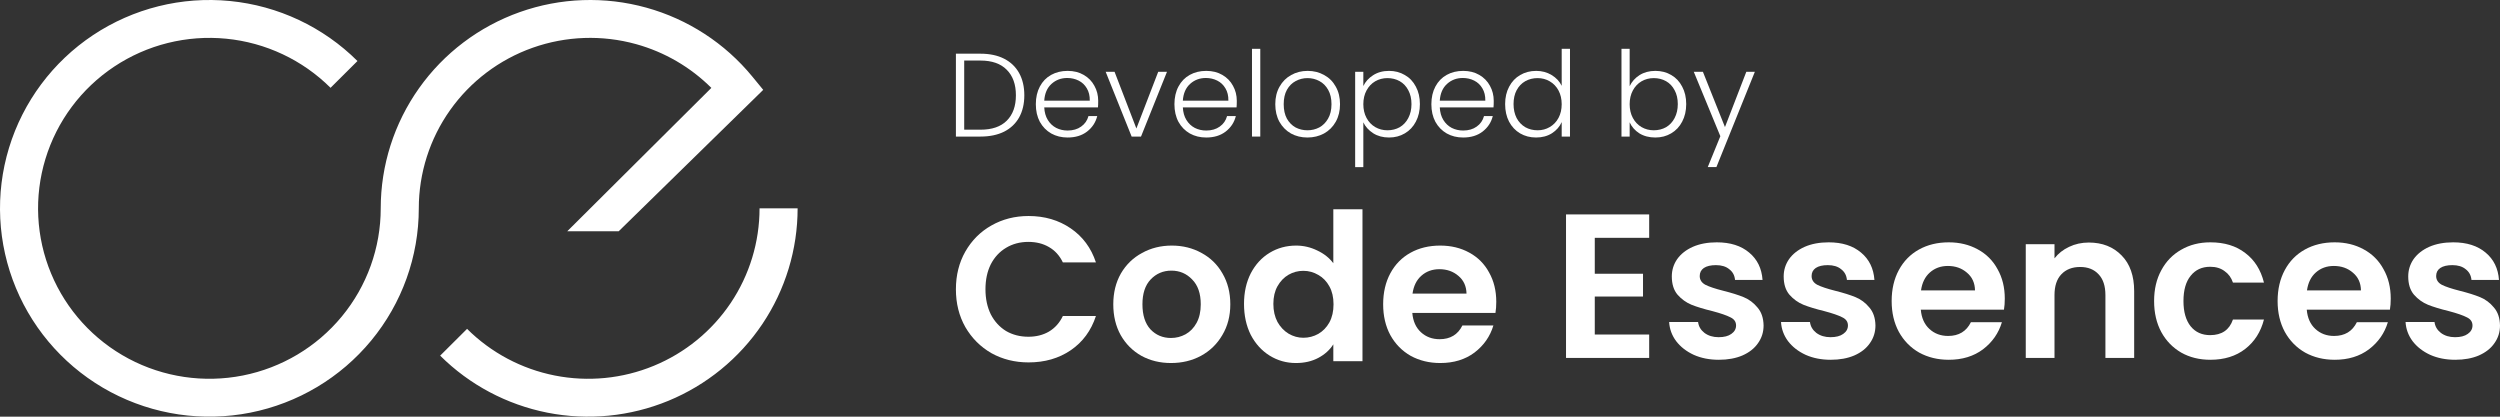
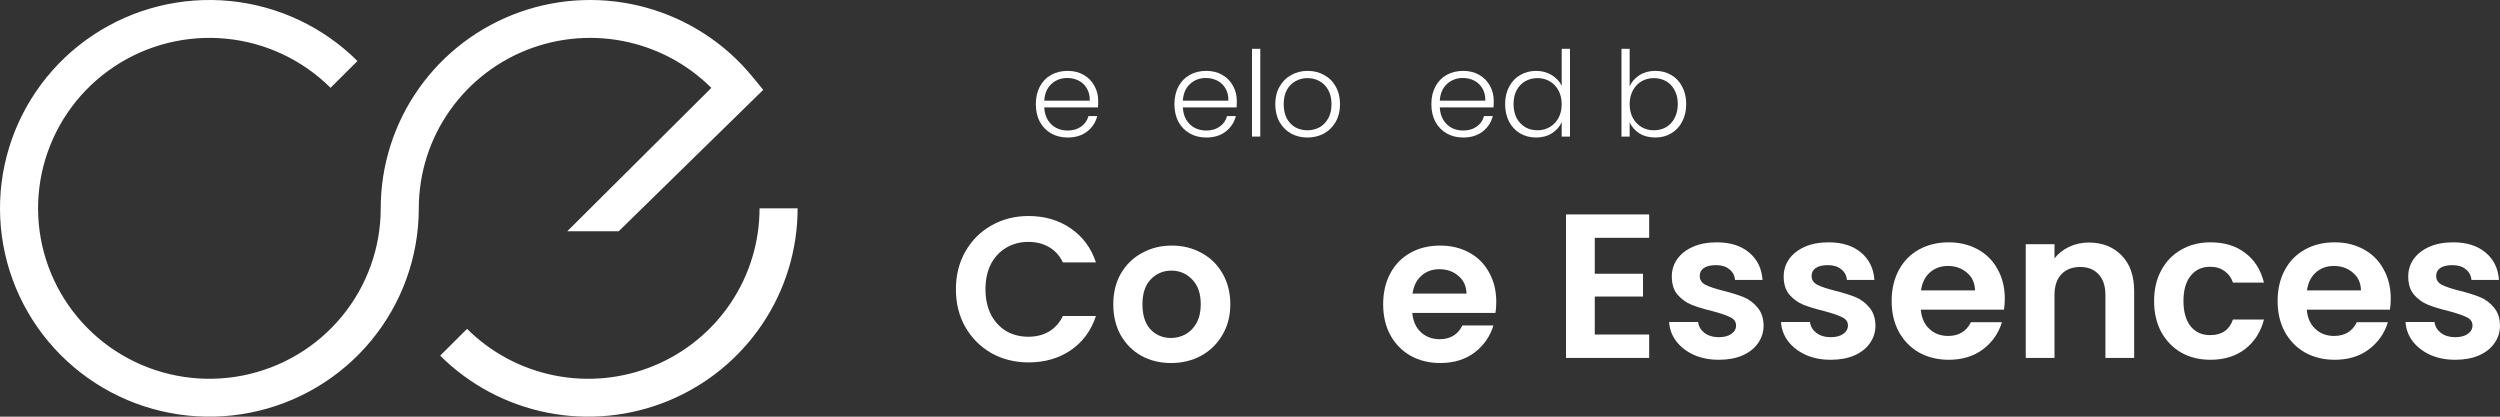
<svg xmlns="http://www.w3.org/2000/svg" width="210" height="35" viewBox="0 0 210 35" fill="none">
  <rect x="0" y="0" width="210" height="35" fill="#333333" stroke="none" />
  <path fill-rule="evenodd" clip-rule="evenodd" d="M19 3.251C15.687 2.926 12.363 3.755 9.594 5.595C6.826 7.435 4.784 10.174 3.818 13.344C2.851 16.514 3.019 19.919 4.294 22.979C5.568 26.04 7.869 28.566 10.805 30.128C13.742 31.689 17.132 32.189 20.397 31.543C23.663 30.897 26.602 29.144 28.714 26.583C30.826 24.023 31.981 20.813 31.981 17.5H35.179C35.179 21.549 33.768 25.472 31.186 28.602C28.605 31.732 25.012 33.874 21.021 34.664C17.03 35.454 12.887 34.842 9.298 32.934C5.709 31.025 2.896 27.938 1.339 24.197C-0.218 20.456 -0.424 16.294 0.757 12.42C1.939 8.546 4.434 5.199 7.817 2.949C11.201 0.7 15.264 -0.313 19.314 0.084C23.363 0.481 27.15 2.263 30.027 5.126L27.766 7.376C25.411 5.033 22.314 3.575 19 3.251ZM61.377 25.455C62.958 23.1 63.802 20.332 63.802 17.5H67C67 20.961 65.968 24.345 64.036 27.222C62.103 30.1 59.356 32.343 56.142 33.668C52.928 34.992 49.391 35.339 45.979 34.664C42.567 33.988 39.433 32.322 36.973 29.874L39.234 27.624C41.247 29.627 43.811 30.991 46.603 31.543C49.395 32.096 52.288 31.812 54.918 30.728C57.547 29.645 59.795 27.809 61.377 25.455ZM53.297 13.807L59.754 7.383C58.007 5.643 55.833 4.373 53.436 3.708C50.575 2.914 47.538 3.021 44.74 4.012C41.942 5.004 39.522 6.833 37.81 9.248C36.098 11.662 35.179 14.545 35.179 17.5H31.981C31.981 13.888 33.104 10.365 35.196 7.414C37.288 4.462 40.247 2.227 43.667 1.015C47.086 -0.197 50.799 -0.327 54.295 0.643C57.792 1.613 60.901 3.636 63.197 6.434L64.111 7.548L51.969 19.428L47.648 19.428L48.051 19.026L48.455 18.625L50.069 17.019L53.297 13.807Z" fill="white" />
  <path d="M80.296 24.302C80.296 23.118 80.561 22.06 81.089 21.129C81.63 20.186 82.36 19.456 83.28 18.939C84.211 18.41 85.251 18.145 86.401 18.145C87.746 18.145 88.925 18.49 89.936 19.18C90.948 19.87 91.655 20.824 92.058 22.043H89.281C89.005 21.468 88.614 21.037 88.108 20.75C87.614 20.462 87.039 20.319 86.384 20.319C85.683 20.319 85.056 20.485 84.504 20.819C83.964 21.141 83.538 21.601 83.228 22.198C82.929 22.796 82.779 23.497 82.779 24.302C82.779 25.096 82.929 25.797 83.228 26.406C83.538 27.004 83.964 27.47 84.504 27.803C85.056 28.125 85.683 28.286 86.384 28.286C87.039 28.286 87.614 28.142 88.108 27.855C88.614 27.556 89.005 27.119 89.281 26.544H92.058C91.655 27.774 90.948 28.735 89.936 29.424C88.936 30.103 87.758 30.442 86.401 30.442C85.251 30.442 84.211 30.183 83.28 29.666C82.36 29.137 81.63 28.407 81.089 27.476C80.561 26.544 80.296 25.486 80.296 24.302Z" fill="white" />
  <path d="M98.362 30.494C97.443 30.494 96.615 30.292 95.879 29.89C95.143 29.476 94.563 28.895 94.137 28.148C93.723 27.401 93.516 26.538 93.516 25.561C93.516 24.584 93.729 23.722 94.154 22.974C94.591 22.227 95.183 21.652 95.931 21.25C96.678 20.836 97.512 20.629 98.431 20.629C99.351 20.629 100.185 20.836 100.932 21.25C101.679 21.652 102.266 22.227 102.691 22.974C103.128 23.722 103.346 24.584 103.346 25.561C103.346 26.538 103.122 27.401 102.674 28.148C102.237 28.895 101.639 29.476 100.88 29.89C100.133 30.292 99.294 30.494 98.362 30.494ZM98.362 28.39C98.799 28.39 99.207 28.286 99.587 28.079C99.978 27.861 100.288 27.539 100.518 27.113C100.748 26.688 100.863 26.171 100.863 25.561C100.863 24.653 100.622 23.957 100.139 23.474C99.667 22.98 99.087 22.733 98.397 22.733C97.707 22.733 97.126 22.98 96.655 23.474C96.195 23.957 95.965 24.653 95.965 25.561C95.965 26.47 96.189 27.171 96.638 27.665C97.098 28.148 97.673 28.39 98.362 28.39Z" fill="white" />
-   <path d="M104.497 25.527C104.497 24.561 104.686 23.704 105.066 22.957C105.457 22.21 105.986 21.635 106.652 21.233C107.319 20.83 108.061 20.629 108.877 20.629C109.498 20.629 110.09 20.767 110.653 21.043C111.217 21.307 111.665 21.664 111.999 22.112V17.576H114.448V30.338H111.999V28.924C111.7 29.396 111.28 29.775 110.74 30.062C110.199 30.35 109.573 30.494 108.86 30.494C108.055 30.494 107.319 30.287 106.652 29.873C105.986 29.459 105.457 28.878 105.066 28.131C104.686 27.372 104.497 26.504 104.497 25.527ZM112.016 25.561C112.016 24.975 111.901 24.475 111.671 24.061C111.441 23.636 111.131 23.314 110.74 23.095C110.349 22.865 109.929 22.75 109.481 22.75C109.032 22.75 108.618 22.859 108.239 23.078C107.86 23.296 107.549 23.618 107.308 24.044C107.078 24.457 106.963 24.952 106.963 25.527C106.963 26.102 107.078 26.608 107.308 27.044C107.549 27.47 107.86 27.797 108.239 28.027C108.63 28.257 109.044 28.372 109.481 28.372C109.929 28.372 110.349 28.263 110.74 28.045C111.131 27.815 111.441 27.493 111.671 27.079C111.901 26.654 112.016 26.148 112.016 25.561Z" fill="white" />
  <path d="M125.687 25.354C125.687 25.699 125.664 26.01 125.618 26.286H118.634C118.691 26.975 118.933 27.516 119.358 27.907C119.783 28.298 120.307 28.493 120.927 28.493C121.824 28.493 122.462 28.108 122.842 27.338H125.446C125.17 28.257 124.641 29.016 123.859 29.614C123.077 30.2 122.117 30.494 120.979 30.494C120.059 30.494 119.232 30.292 118.496 29.89C117.771 29.476 117.202 28.895 116.788 28.148C116.386 27.401 116.185 26.538 116.185 25.561C116.185 24.573 116.386 23.704 116.788 22.957C117.191 22.21 117.754 21.635 118.479 21.233C119.203 20.83 120.036 20.629 120.979 20.629C121.887 20.629 122.698 20.824 123.411 21.215C124.135 21.606 124.693 22.164 125.084 22.888C125.486 23.601 125.687 24.423 125.687 25.354ZM123.187 24.665C123.175 24.044 122.951 23.549 122.514 23.181C122.077 22.802 121.543 22.612 120.91 22.612C120.312 22.612 119.806 22.796 119.393 23.164C118.99 23.52 118.743 24.021 118.651 24.665H123.187Z" fill="white" />
  <path d="M133.961 19.977V22.995H138.013V24.909H133.961V28.1H138.531V30.066H131.546V18.011H138.531V19.977H133.961Z" fill="white" />
  <path d="M144.381 30.221C143.599 30.221 142.898 30.083 142.277 29.807C141.656 29.52 141.162 29.134 140.794 28.652C140.437 28.169 140.242 27.634 140.207 27.048H142.639C142.685 27.416 142.863 27.72 143.174 27.962C143.496 28.203 143.892 28.324 144.364 28.324C144.824 28.324 145.18 28.232 145.433 28.048C145.697 27.864 145.83 27.628 145.83 27.341C145.83 27.03 145.669 26.8 145.347 26.651C145.036 26.49 144.536 26.318 143.846 26.134C143.133 25.961 142.547 25.783 142.087 25.599C141.639 25.415 141.248 25.133 140.914 24.754C140.593 24.375 140.432 23.863 140.432 23.219C140.432 22.69 140.581 22.207 140.88 21.77C141.19 21.334 141.627 20.989 142.191 20.736C142.766 20.483 143.438 20.356 144.208 20.356C145.347 20.356 146.255 20.644 146.933 21.219C147.612 21.782 147.985 22.547 148.054 23.512H145.743C145.709 23.133 145.548 22.834 145.26 22.616C144.985 22.386 144.611 22.271 144.139 22.271C143.703 22.271 143.363 22.351 143.122 22.512C142.892 22.673 142.777 22.897 142.777 23.185C142.777 23.506 142.938 23.754 143.26 23.926C143.582 24.087 144.082 24.254 144.76 24.426C145.45 24.599 146.019 24.777 146.468 24.961C146.916 25.145 147.301 25.432 147.623 25.823C147.957 26.203 148.129 26.709 148.141 27.341C148.141 27.893 147.985 28.387 147.675 28.824C147.376 29.261 146.939 29.606 146.364 29.859C145.801 30.1 145.14 30.221 144.381 30.221Z" fill="white" />
  <path d="M153.779 30.221C152.997 30.221 152.295 30.083 151.675 29.807C151.054 29.52 150.559 29.134 150.191 28.652C149.835 28.169 149.64 27.634 149.605 27.048H152.037C152.083 27.416 152.261 27.72 152.571 27.962C152.893 28.203 153.29 28.324 153.761 28.324C154.221 28.324 154.578 28.232 154.831 28.048C155.095 27.864 155.227 27.628 155.227 27.341C155.227 27.03 155.066 26.8 154.744 26.651C154.434 26.49 153.934 26.318 153.244 26.134C152.531 25.961 151.945 25.783 151.485 25.599C151.036 25.415 150.646 25.133 150.312 24.754C149.99 24.375 149.829 23.863 149.829 23.219C149.829 22.69 149.979 22.207 150.278 21.77C150.588 21.334 151.025 20.989 151.588 20.736C152.163 20.483 152.836 20.356 153.606 20.356C154.744 20.356 155.653 20.644 156.331 21.219C157.009 21.782 157.383 22.547 157.452 23.512H155.141C155.107 23.133 154.946 22.834 154.658 22.616C154.382 22.386 154.009 22.271 153.537 22.271C153.1 22.271 152.761 22.351 152.52 22.512C152.29 22.673 152.175 22.897 152.175 23.185C152.175 23.506 152.336 23.754 152.658 23.926C152.98 24.087 153.48 24.254 154.158 24.426C154.848 24.599 155.417 24.777 155.865 24.961C156.314 25.145 156.699 25.432 157.021 25.823C157.354 26.203 157.527 26.709 157.538 27.341C157.538 27.893 157.383 28.387 157.073 28.824C156.774 29.261 156.337 29.606 155.762 29.859C155.198 30.1 154.537 30.221 153.779 30.221Z" fill="white" />
  <path d="M168.402 25.082C168.402 25.427 168.379 25.737 168.333 26.013H161.348C161.406 26.703 161.647 27.243 162.072 27.634C162.498 28.025 163.021 28.22 163.642 28.22C164.539 28.22 165.177 27.835 165.556 27.065H168.16C167.884 27.985 167.355 28.744 166.574 29.341C165.792 29.928 164.832 30.221 163.694 30.221C162.774 30.221 161.946 30.02 161.21 29.617C160.486 29.203 159.917 28.623 159.503 27.875C159.1 27.128 158.899 26.266 158.899 25.289C158.899 24.3 159.1 23.432 159.503 22.684C159.905 21.937 160.469 21.362 161.193 20.96C161.917 20.558 162.751 20.356 163.694 20.356C164.602 20.356 165.412 20.552 166.125 20.943C166.85 21.334 167.407 21.891 167.798 22.616C168.201 23.328 168.402 24.15 168.402 25.082ZM165.901 24.392C165.89 23.771 165.665 23.277 165.228 22.909C164.792 22.529 164.257 22.34 163.625 22.34C163.027 22.34 162.521 22.523 162.107 22.891C161.705 23.248 161.457 23.748 161.365 24.392H165.901Z" fill="white" />
  <path d="M175.459 20.373C176.597 20.373 177.517 20.736 178.218 21.46C178.919 22.173 179.27 23.173 179.27 24.461V30.066H176.855V24.788C176.855 24.03 176.666 23.449 176.286 23.047C175.907 22.633 175.39 22.426 174.734 22.426C174.067 22.426 173.538 22.633 173.148 23.047C172.768 23.449 172.578 24.03 172.578 24.788V30.066H170.164V20.512H172.578V21.701C172.9 21.288 173.309 20.966 173.803 20.736C174.309 20.494 174.861 20.373 175.459 20.373Z" fill="white" />
  <path d="M180.945 25.289C180.945 24.3 181.146 23.438 181.549 22.702C181.951 21.954 182.509 21.38 183.221 20.977C183.934 20.563 184.751 20.356 185.67 20.356C186.855 20.356 187.832 20.655 188.602 21.253C189.384 21.84 189.907 22.667 190.172 23.736H187.567C187.429 23.323 187.194 23.001 186.86 22.771C186.538 22.529 186.136 22.409 185.653 22.409C184.963 22.409 184.417 22.662 184.015 23.167C183.612 23.662 183.411 24.369 183.411 25.289C183.411 26.197 183.612 26.904 184.015 27.41C184.417 27.904 184.963 28.151 185.653 28.151C186.63 28.151 187.268 27.715 187.567 26.841H190.172C189.907 27.875 189.384 28.698 188.602 29.307C187.82 29.916 186.843 30.221 185.67 30.221C184.751 30.221 183.934 30.02 183.221 29.617C182.509 29.203 181.951 28.629 181.549 27.893C181.146 27.145 180.945 26.277 180.945 25.289Z" fill="white" />
  <path d="M200.822 25.082C200.822 25.427 200.799 25.737 200.753 26.013H193.768C193.826 26.703 194.067 27.243 194.493 27.634C194.918 28.025 195.441 28.22 196.062 28.22C196.959 28.22 197.597 27.835 197.976 27.065H200.581C200.305 27.985 199.776 28.744 198.994 29.341C198.212 29.928 197.252 30.221 196.114 30.221C195.194 30.221 194.366 30.02 193.63 29.617C192.906 29.203 192.337 28.623 191.923 27.875C191.521 27.128 191.319 26.266 191.319 25.289C191.319 24.3 191.521 23.432 191.923 22.684C192.325 21.937 192.889 21.362 193.613 20.96C194.338 20.558 195.171 20.356 196.114 20.356C197.022 20.356 197.833 20.552 198.545 20.943C199.27 21.334 199.827 21.891 200.218 22.616C200.621 23.328 200.822 24.15 200.822 25.082ZM198.321 24.392C198.31 23.771 198.086 23.277 197.649 22.909C197.212 22.529 196.677 22.34 196.045 22.34C195.447 22.34 194.941 22.523 194.527 22.891C194.125 23.248 193.878 23.748 193.786 24.392H198.321Z" fill="white" />
  <path d="M206.24 30.221C205.459 30.221 204.757 30.083 204.136 29.807C203.516 29.52 203.021 29.134 202.653 28.652C202.297 28.169 202.101 27.634 202.067 27.048H204.499C204.545 27.416 204.723 27.72 205.033 27.962C205.355 28.203 205.752 28.324 206.223 28.324C206.683 28.324 207.039 28.232 207.292 28.048C207.557 27.864 207.689 27.628 207.689 27.341C207.689 27.03 207.528 26.8 207.206 26.651C206.896 26.49 206.396 26.318 205.706 26.134C204.993 25.961 204.407 25.783 203.947 25.599C203.498 25.415 203.107 25.133 202.774 24.754C202.452 24.375 202.291 23.863 202.291 23.219C202.291 22.69 202.441 22.207 202.739 21.77C203.05 21.334 203.487 20.989 204.05 20.736C204.625 20.483 205.298 20.356 206.068 20.356C207.206 20.356 208.114 20.644 208.793 21.219C209.471 21.782 209.845 22.547 209.914 23.512H207.603C207.568 23.133 207.407 22.834 207.12 22.616C206.844 22.386 206.47 22.271 205.999 22.271C205.562 22.271 205.223 22.351 204.981 22.512C204.751 22.673 204.637 22.897 204.637 23.185C204.637 23.506 204.797 23.754 205.119 23.926C205.441 24.087 205.941 24.254 206.62 24.426C207.31 24.599 207.879 24.777 208.327 24.961C208.776 25.145 209.161 25.432 209.483 25.823C209.816 26.203 209.988 26.709 210 27.341C210 27.893 209.845 28.387 209.534 28.824C209.235 29.261 208.799 29.606 208.224 29.859C207.66 30.1 206.999 30.221 206.24 30.221Z" fill="white" />
-   <path d="M82.358 4.51C83.128 4.51 83.789 4.649 84.34 4.928C84.891 5.207 85.312 5.608 85.605 6.133C85.897 6.658 86.043 7.282 86.043 8.005C86.043 8.723 85.897 9.343 85.605 9.868C85.312 10.386 84.891 10.784 84.34 11.063C83.789 11.335 83.128 11.472 82.358 11.472H80.296V4.51H82.358ZM82.358 10.894C83.327 10.894 84.064 10.642 84.569 10.137C85.08 9.626 85.336 8.915 85.336 8.005C85.336 7.089 85.08 6.375 84.569 5.864C84.064 5.346 83.327 5.087 82.358 5.087H80.993V10.894H82.358Z" fill="white" />
  <path d="M92.249 8.474C92.249 8.713 92.242 8.895 92.229 9.021H87.717C87.737 9.433 87.836 9.785 88.016 10.077C88.195 10.369 88.43 10.592 88.723 10.745C89.015 10.891 89.334 10.964 89.679 10.964C90.13 10.964 90.509 10.854 90.814 10.635C91.126 10.416 91.332 10.12 91.432 9.748H92.169C92.036 10.28 91.751 10.715 91.312 11.053C90.881 11.385 90.336 11.551 89.679 11.551C89.168 11.551 88.709 11.438 88.304 11.213C87.899 10.98 87.581 10.655 87.348 10.236C87.122 9.812 87.01 9.317 87.01 8.752C87.01 8.188 87.122 7.693 87.348 7.268C87.574 6.843 87.889 6.518 88.294 6.292C88.699 6.067 89.161 5.954 89.679 5.954C90.197 5.954 90.648 6.067 91.033 6.292C91.425 6.518 91.724 6.824 91.93 7.209C92.142 7.587 92.249 8.009 92.249 8.474ZM91.541 8.454C91.548 8.049 91.465 7.703 91.292 7.418C91.126 7.132 90.897 6.917 90.605 6.77C90.313 6.624 89.994 6.551 89.649 6.551C89.131 6.551 88.689 6.717 88.324 7.049C87.959 7.381 87.757 7.849 87.717 8.454H91.541Z" fill="white" />
-   <path d="M95.456 10.794L97.289 6.033H98.026L95.845 11.472H95.058L92.877 6.033H93.624L95.456 10.794Z" fill="white" />
  <path d="M103.891 8.474C103.891 8.713 103.884 8.895 103.871 9.021H99.359C99.379 9.433 99.479 9.785 99.658 10.077C99.837 10.369 100.073 10.592 100.365 10.745C100.657 10.891 100.976 10.964 101.321 10.964C101.773 10.964 102.151 10.854 102.457 10.635C102.769 10.416 102.975 10.12 103.074 9.748H103.811C103.679 10.28 103.393 10.715 102.955 11.053C102.523 11.385 101.979 11.551 101.321 11.551C100.81 11.551 100.352 11.438 99.947 11.213C99.542 10.98 99.223 10.655 98.991 10.236C98.765 9.812 98.652 9.317 98.652 8.752C98.652 8.188 98.765 7.693 98.991 7.268C99.217 6.843 99.532 6.518 99.937 6.292C100.342 6.067 100.804 5.954 101.321 5.954C101.839 5.954 102.291 6.067 102.676 6.292C103.068 6.518 103.367 6.824 103.572 7.209C103.785 7.587 103.891 8.009 103.891 8.474ZM103.184 8.454C103.191 8.049 103.108 7.703 102.935 7.418C102.769 7.132 102.54 6.917 102.248 6.77C101.956 6.624 101.637 6.551 101.292 6.551C100.774 6.551 100.332 6.717 99.967 7.049C99.602 7.381 99.399 7.849 99.359 8.454H103.184Z" fill="white" />
  <path d="M105.864 4.101V11.472H105.167V4.101H105.864Z" fill="white" />
  <path d="M109.823 11.551C109.312 11.551 108.85 11.438 108.439 11.213C108.034 10.98 107.712 10.655 107.473 10.236C107.24 9.812 107.124 9.317 107.124 8.752C107.124 8.188 107.244 7.697 107.483 7.278C107.722 6.853 108.047 6.528 108.459 6.302C108.87 6.07 109.332 5.954 109.843 5.954C110.354 5.954 110.816 6.07 111.227 6.302C111.646 6.528 111.971 6.853 112.204 7.278C112.443 7.697 112.562 8.188 112.562 8.752C112.562 9.31 112.443 9.802 112.204 10.227C111.965 10.652 111.636 10.98 111.218 11.213C110.799 11.438 110.334 11.551 109.823 11.551ZM109.823 10.944C110.182 10.944 110.514 10.864 110.819 10.705C111.125 10.539 111.37 10.293 111.556 9.968C111.749 9.636 111.845 9.231 111.845 8.752C111.845 8.274 111.752 7.873 111.566 7.547C111.38 7.215 111.135 6.97 110.829 6.81C110.524 6.644 110.192 6.561 109.833 6.561C109.475 6.561 109.143 6.644 108.837 6.81C108.532 6.97 108.286 7.215 108.1 7.547C107.921 7.873 107.831 8.274 107.831 8.752C107.831 9.231 107.921 9.636 108.1 9.968C108.286 10.293 108.528 10.539 108.827 10.705C109.133 10.864 109.465 10.944 109.823 10.944Z" fill="white" />
-   <path d="M114.52 7.229C114.693 6.863 114.965 6.561 115.337 6.322C115.715 6.077 116.164 5.954 116.682 5.954C117.173 5.954 117.614 6.07 118.006 6.302C118.405 6.528 118.713 6.853 118.933 7.278C119.158 7.697 119.271 8.185 119.271 8.743C119.271 9.3 119.158 9.792 118.933 10.217C118.713 10.642 118.405 10.97 118.006 11.203C117.614 11.435 117.173 11.551 116.682 11.551C116.17 11.551 115.725 11.432 115.347 11.193C114.968 10.947 114.693 10.642 114.52 10.276V14.041H113.833V6.033H114.52V7.229ZM118.564 8.743C118.564 8.291 118.474 7.903 118.295 7.577C118.122 7.245 117.883 6.993 117.578 6.82C117.273 6.648 116.927 6.561 116.542 6.561C116.17 6.561 115.828 6.651 115.516 6.83C115.211 7.01 114.968 7.265 114.789 7.597C114.61 7.929 114.52 8.314 114.52 8.752C114.52 9.191 114.61 9.576 114.789 9.908C114.968 10.24 115.211 10.495 115.516 10.675C115.828 10.854 116.17 10.944 116.542 10.944C116.927 10.944 117.273 10.857 117.578 10.685C117.883 10.505 118.122 10.25 118.295 9.918C118.474 9.579 118.564 9.187 118.564 8.743Z" fill="white" />
  <path d="M125.474 8.474C125.474 8.713 125.468 8.895 125.454 9.021H120.942C120.962 9.433 121.062 9.785 121.241 10.077C121.421 10.369 121.656 10.592 121.948 10.745C122.241 10.891 122.559 10.964 122.905 10.964C123.356 10.964 123.735 10.854 124.04 10.635C124.352 10.416 124.558 10.12 124.658 9.748H125.395C125.262 10.28 124.976 10.715 124.538 11.053C124.106 11.385 123.562 11.551 122.905 11.551C122.393 11.551 121.935 11.438 121.53 11.213C121.125 10.98 120.806 10.655 120.574 10.236C120.348 9.812 120.235 9.317 120.235 8.752C120.235 8.188 120.348 7.693 120.574 7.268C120.8 6.843 121.115 6.518 121.52 6.292C121.925 6.067 122.387 5.954 122.905 5.954C123.423 5.954 123.874 6.067 124.259 6.292C124.651 6.518 124.95 6.824 125.156 7.209C125.368 7.587 125.474 8.009 125.474 8.474ZM124.767 8.454C124.774 8.049 124.691 7.703 124.518 7.418C124.352 7.132 124.123 6.917 123.831 6.77C123.539 6.624 123.22 6.551 122.875 6.551C122.357 6.551 121.915 6.717 121.55 7.049C121.185 7.381 120.982 7.849 120.942 8.454H124.767Z" fill="white" />
  <path d="M126.431 8.743C126.431 8.185 126.544 7.697 126.77 7.278C126.995 6.853 127.304 6.528 127.696 6.302C128.094 6.07 128.543 5.954 129.041 5.954C129.519 5.954 129.95 6.07 130.335 6.302C130.721 6.535 131.003 6.837 131.182 7.209V4.101H131.879V11.472H131.182V10.256C131.016 10.635 130.744 10.947 130.365 11.193C129.987 11.432 129.542 11.551 129.031 11.551C128.533 11.551 128.084 11.435 127.686 11.203C127.294 10.97 126.986 10.642 126.76 10.217C126.541 9.792 126.431 9.3 126.431 8.743ZM131.182 8.752C131.182 8.314 131.092 7.929 130.913 7.597C130.734 7.265 130.488 7.01 130.176 6.83C129.871 6.651 129.532 6.561 129.16 6.561C128.775 6.561 128.43 6.648 128.124 6.82C127.819 6.993 127.576 7.245 127.397 7.577C127.225 7.903 127.138 8.291 127.138 8.743C127.138 9.187 127.225 9.579 127.397 9.918C127.576 10.25 127.819 10.505 128.124 10.685C128.43 10.857 128.775 10.944 129.16 10.944C129.532 10.944 129.871 10.854 130.176 10.675C130.488 10.495 130.734 10.24 130.913 9.908C131.092 9.576 131.182 9.191 131.182 8.752Z" fill="white" />
  <path d="M136.891 7.239C137.071 6.86 137.346 6.551 137.718 6.312C138.096 6.073 138.541 5.954 139.053 5.954C139.551 5.954 139.995 6.07 140.387 6.302C140.779 6.528 141.084 6.853 141.303 7.278C141.529 7.697 141.642 8.185 141.642 8.743C141.642 9.3 141.529 9.792 141.303 10.217C141.084 10.642 140.776 10.97 140.377 11.203C139.985 11.435 139.544 11.551 139.053 11.551C138.535 11.551 138.086 11.435 137.708 11.203C137.336 10.964 137.064 10.655 136.891 10.276V11.472H136.204V4.101H136.891V7.239ZM140.935 8.743C140.935 8.291 140.845 7.903 140.666 7.577C140.493 7.245 140.254 6.993 139.949 6.82C139.643 6.648 139.298 6.561 138.913 6.561C138.541 6.561 138.199 6.651 137.887 6.83C137.582 7.01 137.339 7.265 137.16 7.597C136.981 7.929 136.891 8.314 136.891 8.752C136.891 9.191 136.981 9.576 137.16 9.908C137.339 10.24 137.582 10.495 137.887 10.675C138.199 10.854 138.541 10.944 138.913 10.944C139.298 10.944 139.643 10.857 139.949 10.685C140.254 10.505 140.493 10.25 140.666 9.918C140.845 9.579 140.935 9.187 140.935 8.743Z" fill="white" />
-   <path d="M147.407 6.033L144.18 14.031H143.453L144.509 11.442L142.278 6.033H143.045L144.897 10.675L146.69 6.033H147.407Z" fill="white" />
</svg>